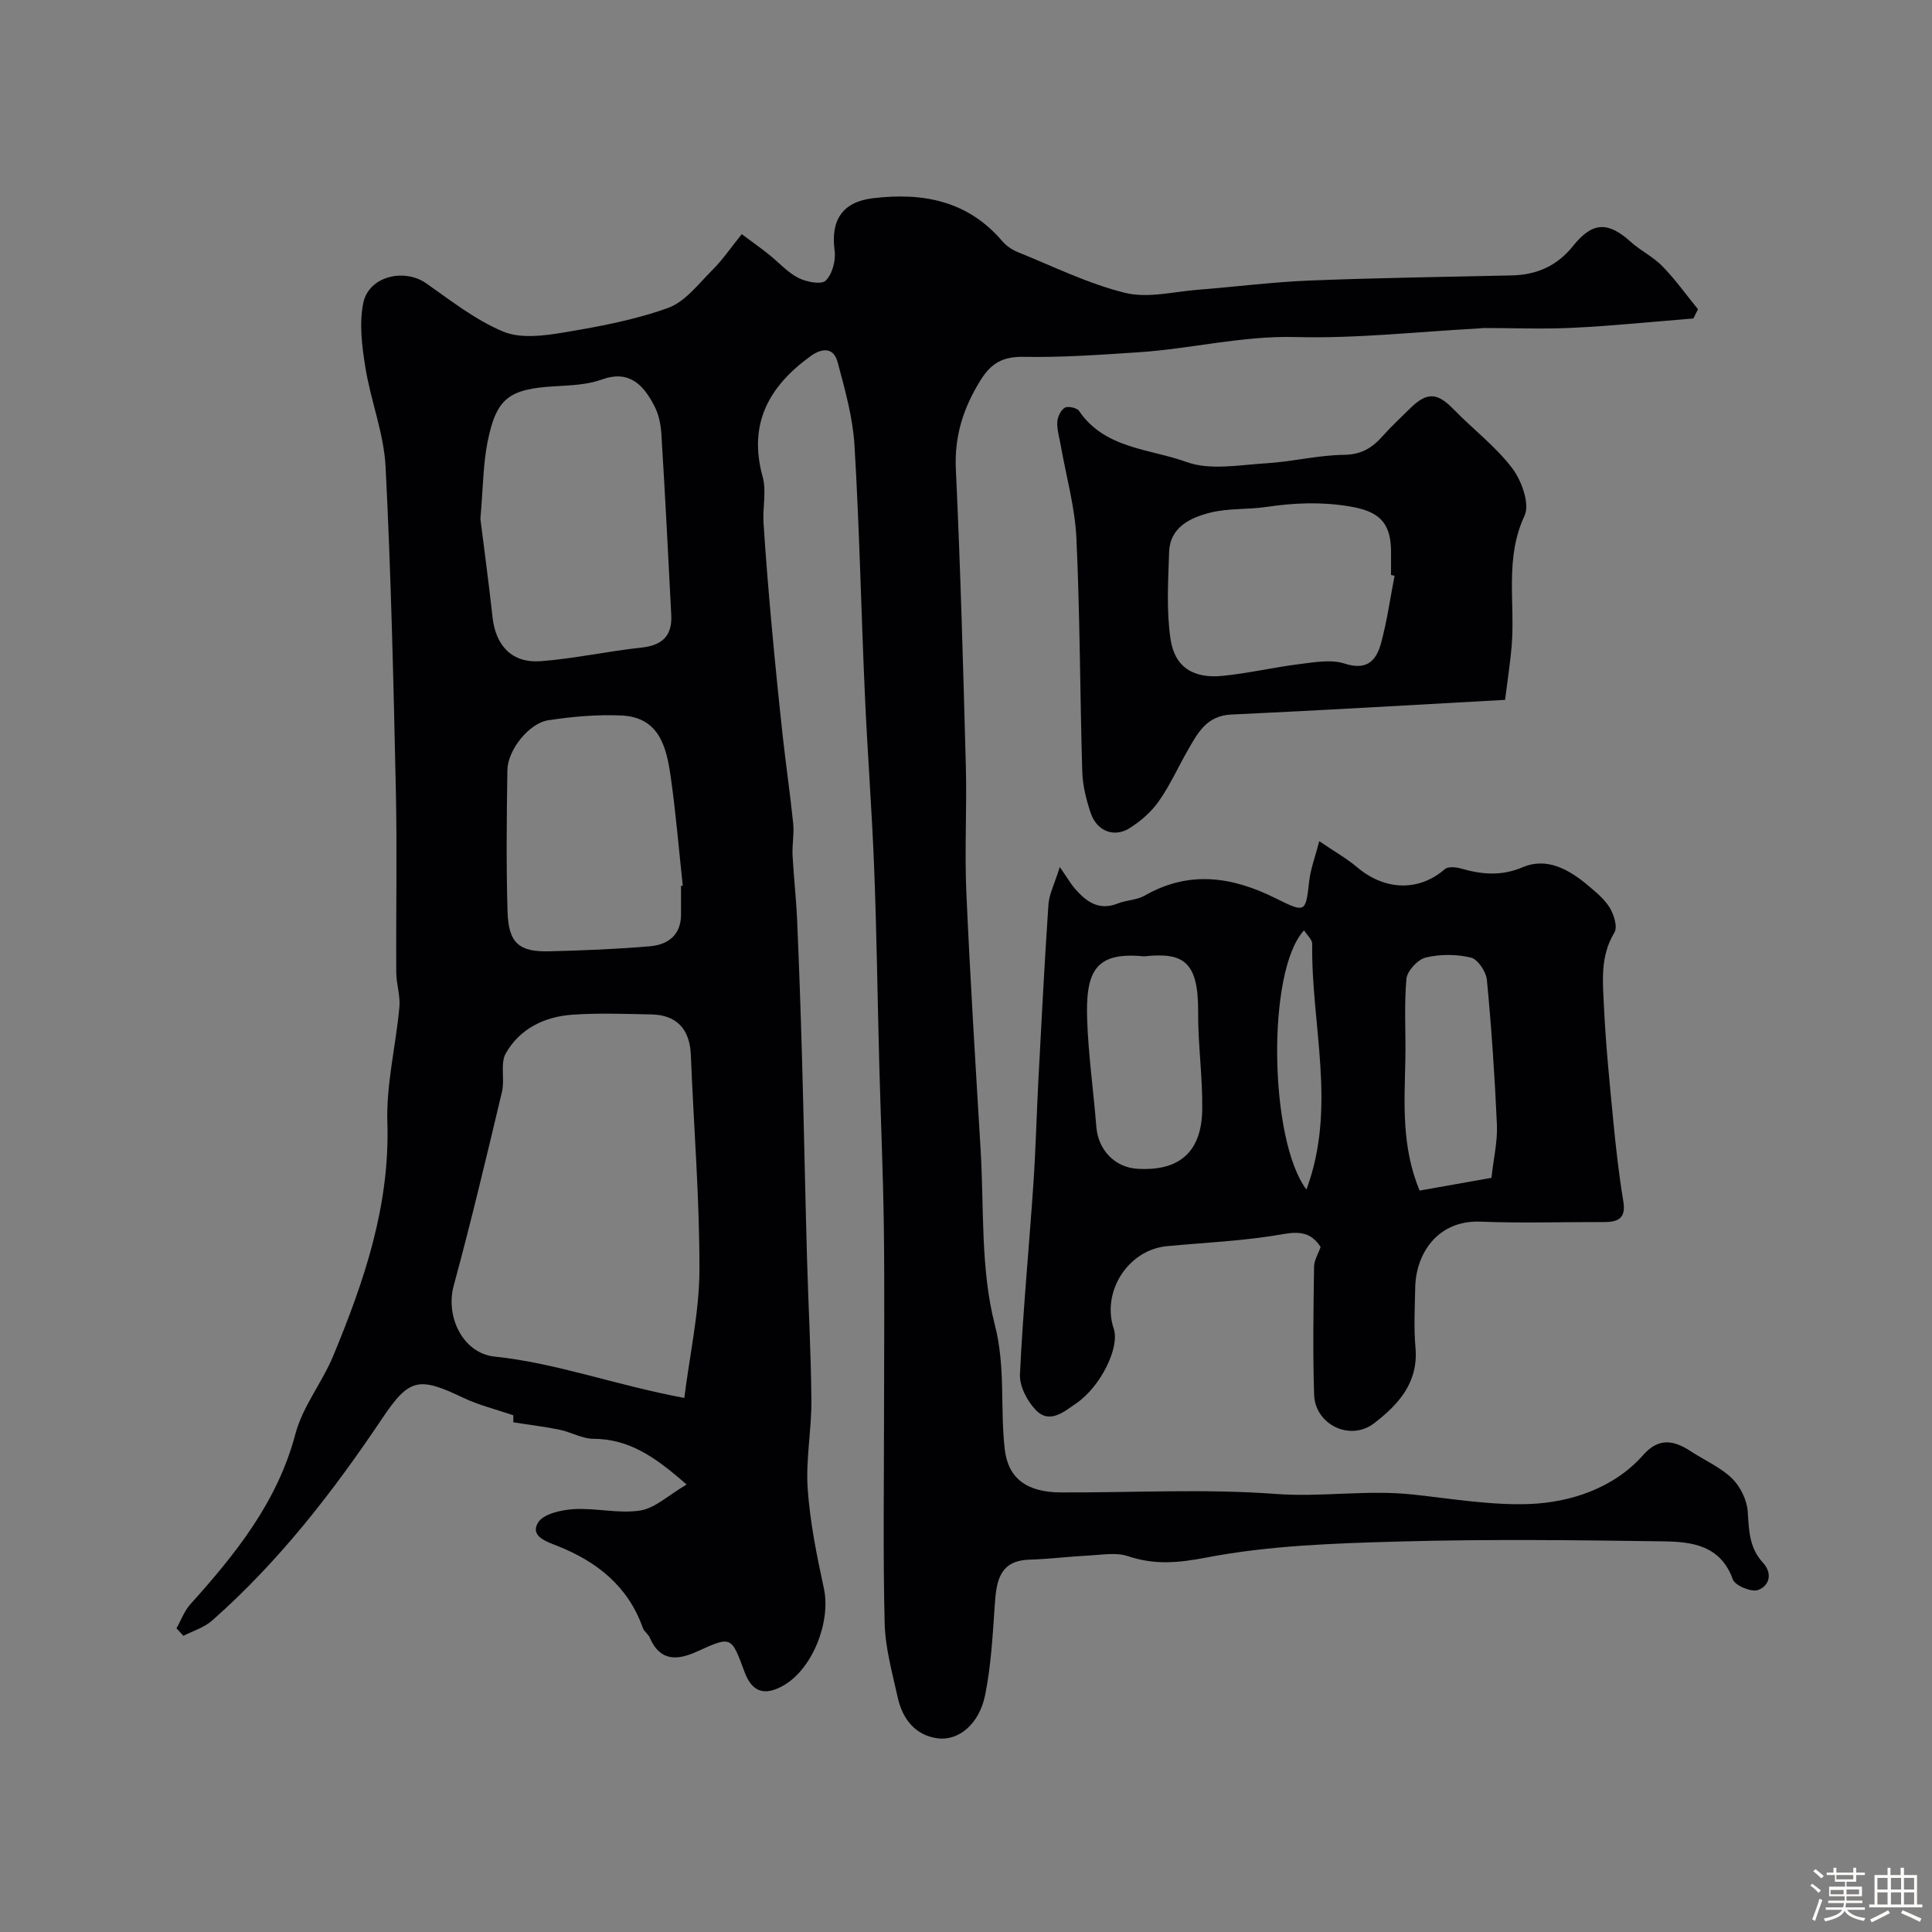
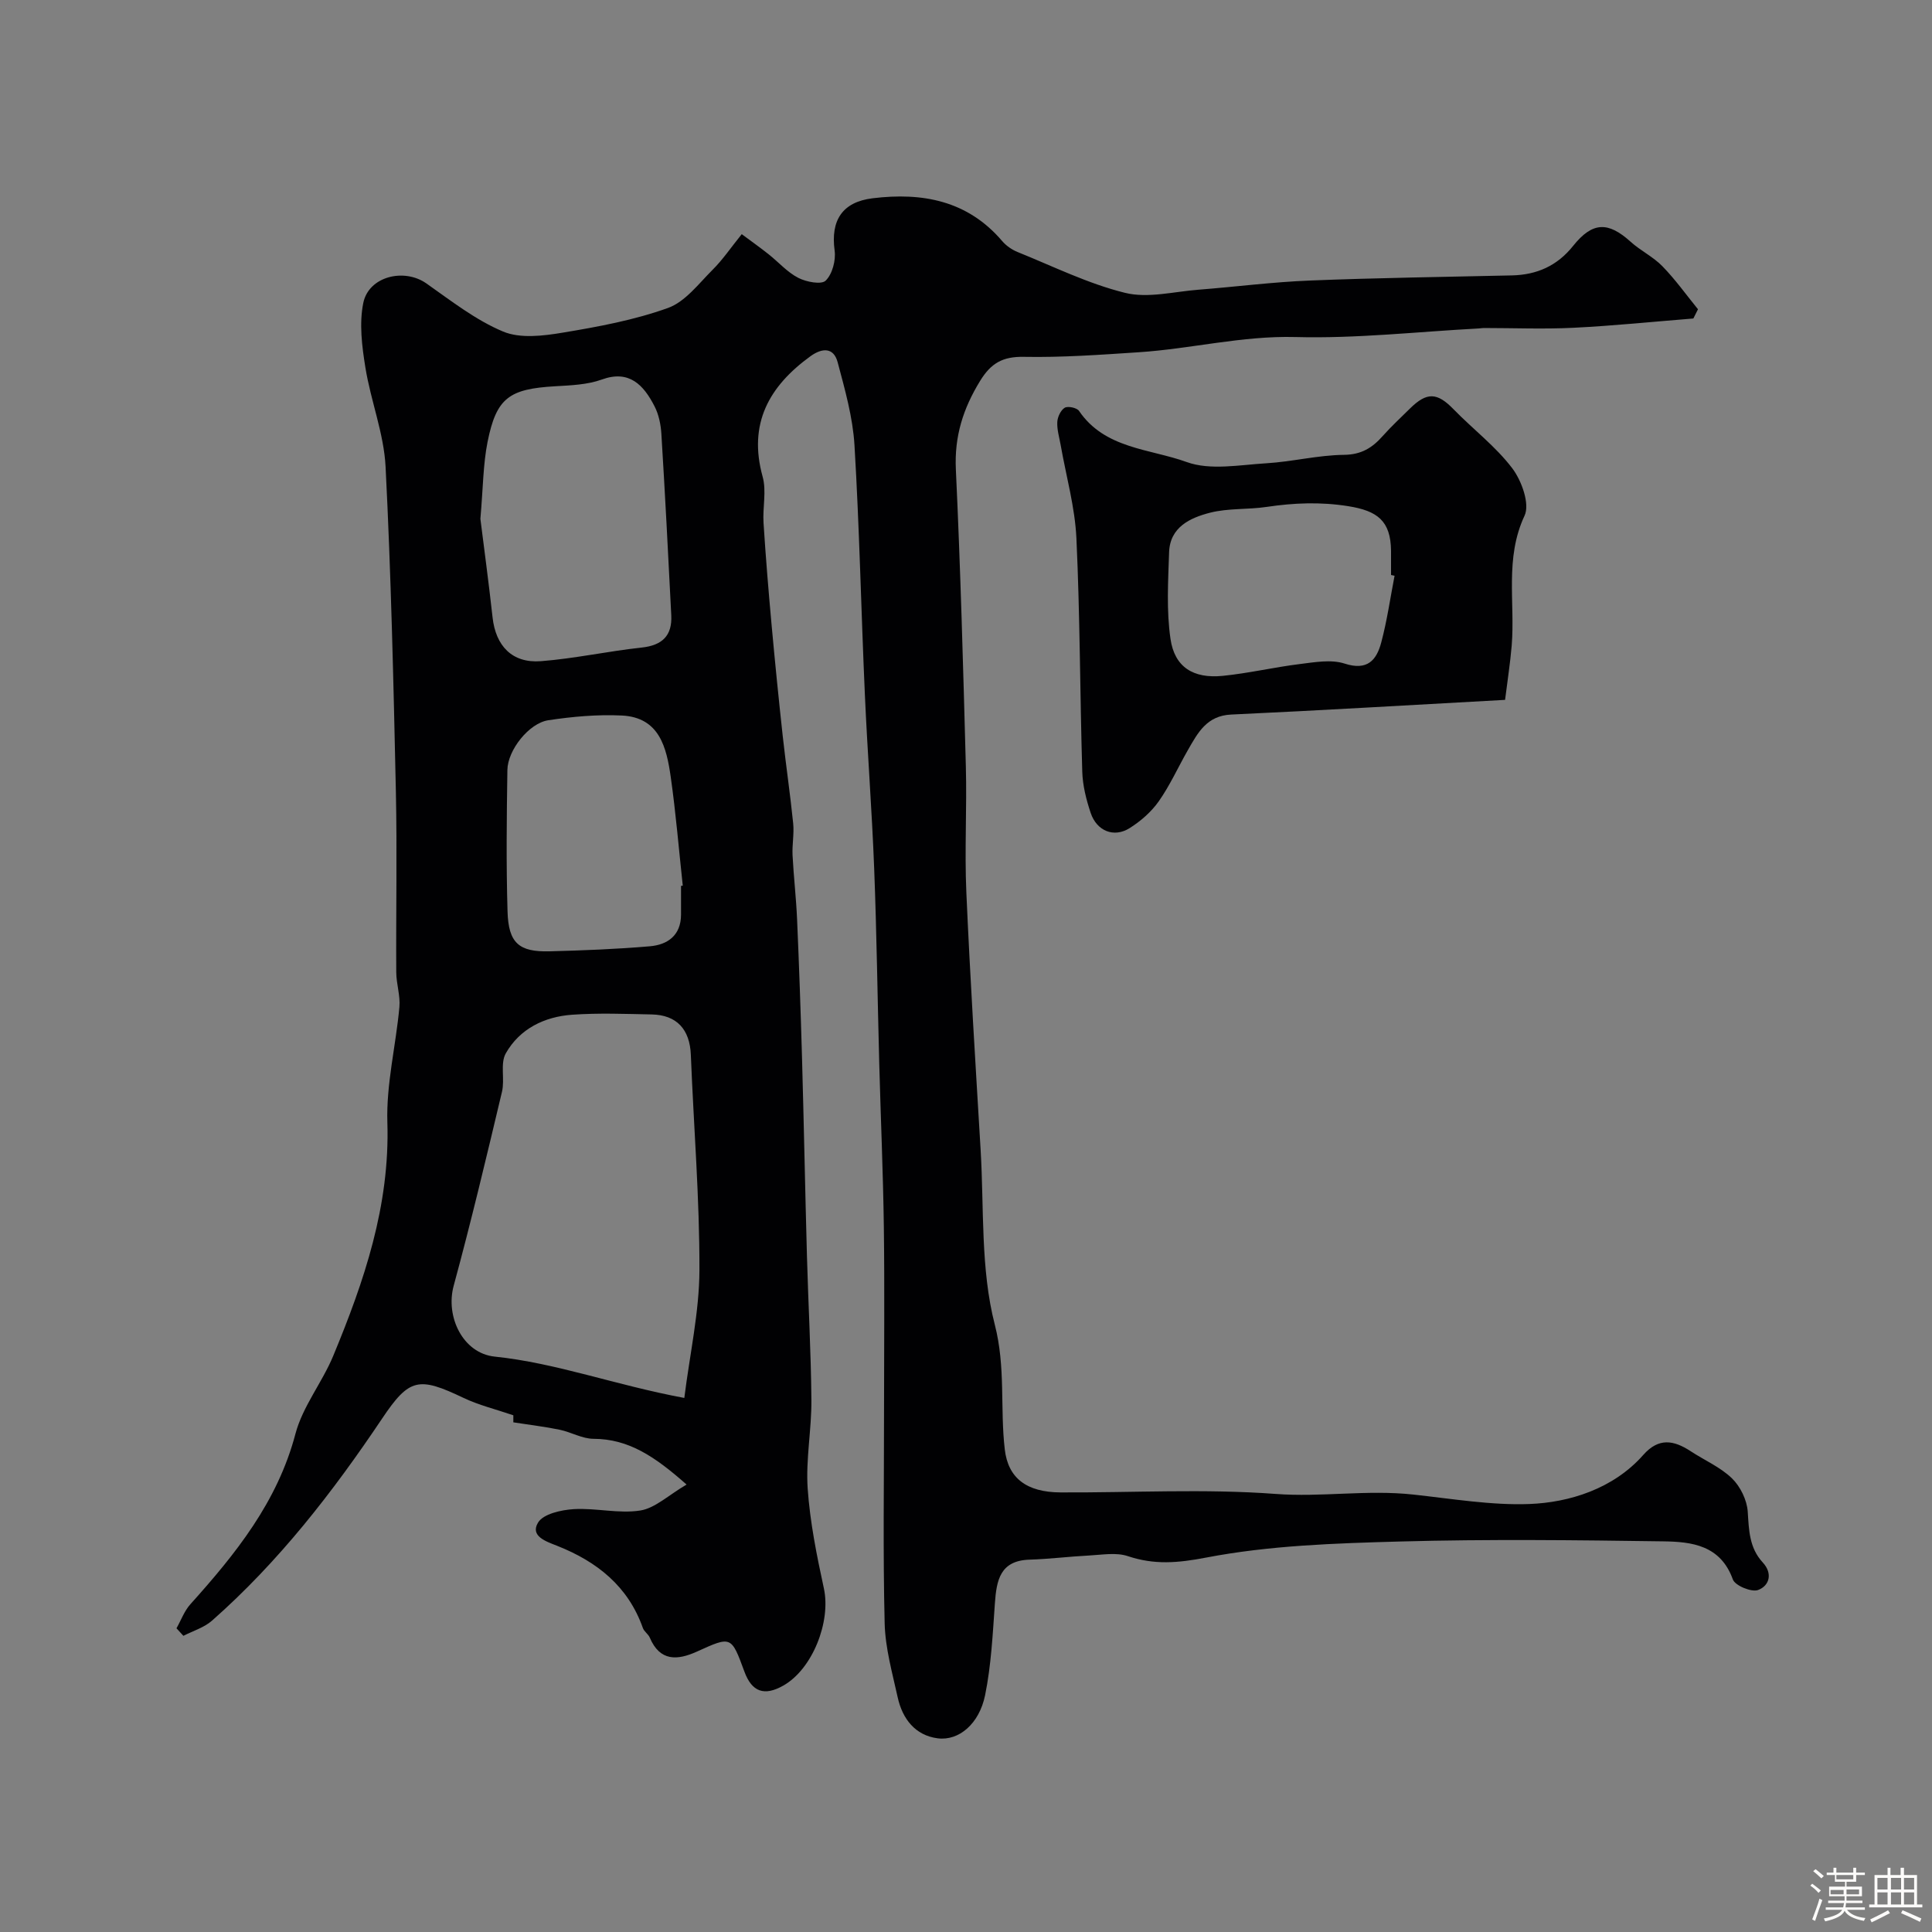
<svg xmlns="http://www.w3.org/2000/svg" enable-background="new 0 0 400 400" viewBox="0 0 400 400">
  <rect x="0" y="0" width="400" height="400" fill="#808080" stroke="none" />
  <path d="m374.8 390.4.4-.4c.7.5 1.3 1 1.8 1.4l-.5.5c-.5-.6-1.1-1.1-1.7-1.5zm1 7.3-.6-.3c.5-1.4 1.1-2.8 1.5-4.3.2.1.4.2.6.3-.5 1.3-1 2.8-1.5 4.3zm-.4-10.3.5-.4c.4.3 1 .8 1.7 1.4l-.5.5c-.5-.5-1.1-1-1.7-1.5zm2.5.3h1.7v-1h.6v1h3.5v-1h.6v1h1.8v.5h-1.8v1.4h-2v1h3.2v2h-3.2v.9h3.3v.5h-3.4c0 .3-.1.6-.1.9h4v.5h-3.7c.7.9 1.9 1.5 3.8 1.7-.1.2-.2.4-.3.6-2.1-.4-3.5-1.1-4-2.1-.4 1-1.8 1.7-4 2.2-.1-.2-.2-.4-.3-.6 2.1-.4 3.4-1 3.8-1.8h-3.4v-.5h3.6c.1-.3.1-.6.2-.9h-3.3v-.5h3.4c0-.3 0-.6 0-.9h-3.2v-2h3.3v-1h-2.1v-1.4h-1.7v-.5zm1.1 3.5v1h2.7c0-.3 0-.4 0-.4 0-.1 0-.2 0-.2 0-.1 0-.2 0-.3h-2.7zm1.2-3v.9h3.5v-.9zm4.7 3h-2.6v.6.4h2.6z" fill="#fcfbfa" />
  <path d="m393.6 386.7h.6v1.5h2.7v6.1h1.1v.6h-11v-.6h1.1v-6.1h2.7v-1.5h.6v1.5h2.1v-1.5zm-2.7 8.8.4.6c-1.2.6-2.5 1.3-3.8 1.9-.1-.2-.2-.4-.3-.6 1.2-.6 2.5-1.2 3.7-1.9zm-2.2-6.7v2.4h2.1v-2.4zm0 3v2.5h2.1v-2.5zm2.8-3v2.4h2.1v-2.4zm0 3v2.5h2.1v-2.5zm6 6.1c-1.4-.7-2.7-1.3-3.9-1.8l.3-.6c1.5.6 2.7 1.2 3.9 1.7zm-1.2-9.1h-2.1v2.4h2.1zm-2.1 3v2.5h2.1v-2.5z" fill="#fcfbfa" />
  <g fill="#010103">
    <path d="m142.15 307.36c-6.58-5.81-11.98-9.45-19.28-9.47-2.33-.01-4.63-1.39-7-1.88-2.98-.62-6.01-.97-9.59-1.53 0 .09 0-1.11 0-1.46-3.65-1.25-7.14-2.09-10.31-3.6-9.28-4.42-11.21-4.15-16.88 4.31-10.22 15.24-21.4 29.65-35.21 41.82-1.63 1.43-3.92 2.11-5.91 3.13-.48-.52-.96-1.04-1.43-1.56.94-1.66 1.61-3.56 2.85-4.95 9.4-10.46 18.06-21.21 21.78-35.32 1.5-5.67 5.53-10.61 7.82-16.13 6.41-15.46 11.75-31.1 11.21-48.33-.25-7.92 1.76-15.9 2.49-23.88.22-2.36-.64-4.81-.65-7.22-.07-12.5.19-25-.08-37.49-.49-22.4-.99-44.8-2.13-67.17-.35-6.9-3.07-13.64-4.18-20.54-.71-4.38-1.3-9.09-.44-13.35 1.12-5.54 8.46-7.29 13.05-4.07 5.13 3.6 10.2 7.59 15.89 9.97 3.55 1.49 8.31.91 12.36.23 7.36-1.22 14.81-2.6 21.79-5.11 3.58-1.29 6.36-5.04 9.25-7.92 2.08-2.07 3.75-4.55 6.02-7.36 2.04 1.52 3.84 2.79 5.56 4.16 2.06 1.63 3.86 3.71 6.13 4.88 1.66.86 4.8 1.46 5.69.58 1.38-1.36 2.13-4.2 1.85-6.23-.85-6.23 1.58-10.05 7.86-10.82 10.31-1.26 19.67.46 26.84 8.87.82.96 1.99 1.77 3.16 2.25 7.37 2.97 14.61 6.57 22.27 8.46 4.73 1.17 10.13-.26 15.21-.65 7.7-.6 15.39-1.6 23.1-1.9 13.92-.56 27.86-.74 41.79-1.06 5.15-.12 9.36-1.97 12.66-6.1 4.02-5.03 7.25-5.08 11.92-.86 2.05 1.85 4.67 3.1 6.58 5.07 2.68 2.75 4.93 5.91 7.36 8.9-.32.64-.64 1.28-.96 1.91-8.26.66-16.51 1.51-24.78 1.92-6.19.31-12.41.05-18.61.05-.33 0-.66.07-.99.09-12.67.67-25.36 2.12-38 1.78-11.06-.29-21.61 2.44-32.45 3.15-7.92.52-15.87 1.1-23.79.95-4.37-.08-6.79 1.3-9.05 4.98-3.51 5.72-5.34 11.46-5.02 18.31.96 20.51 1.52 41.03 2.07 61.55.23 8.66-.28 17.34.1 25.99.78 17.81 1.9 35.61 2.96 53.4.72 12.1-.04 24.61 2.93 36.14 2.28 8.84 1.07 17.29 2.07 25.85.69 5.89 4.45 8.86 11.57 8.89 14.83.07 29.72-.79 44.47.31 9.52.72 18.88-.91 28.51.13 7.95.86 16.26 2.26 24.05 1.96 8.24-.31 17.38-3.12 23.59-10.16 3.19-3.62 6.3-3.07 9.8-.78 2.86 1.88 6.15 3.29 8.56 5.62 1.74 1.69 3.11 4.5 3.27 6.9.25 3.85.31 7.49 3.11 10.52 2.1 2.27 1.39 4.82-.96 5.7-1.35.51-4.77-.9-5.23-2.18-2.55-7.1-8.51-7.81-14.39-7.89-18.16-.26-36.33-.47-54.48.03-13.44.37-27.05.81-40.18 3.33-5.89 1.13-10.71 1.54-16.22-.3-2.42-.81-5.33-.27-8.01-.13-4.12.21-8.22.73-12.34.86-6.1.19-6.83 4.26-7.17 9.05-.45 6.36-.76 12.81-2.03 19.03-1.21 5.9-5.41 9.48-9.82 8.91-4.64-.6-7.29-4.03-8.27-8.47-1.11-5.06-2.57-10.18-2.7-15.31-.36-14.65-.13-29.32-.13-43.99 0-12.7.13-25.4-.04-38.1-.15-11.27-.65-22.53-.95-33.8-.36-13.46-.53-26.93-1.05-40.38-.46-12.04-1.4-24.07-1.93-36.11-.77-17.2-1.12-34.41-2.15-51.59-.35-5.77-1.98-11.51-3.48-17.14-.83-3.13-3.2-3.01-5.63-1.26-8.59 6.23-12.94 13.98-9.9 24.96.82 2.96-.02 6.35.18 9.53.45 7.06 1.03 14.11 1.67 21.15.7 7.69 1.47 15.37 2.31 23.04.66 6.02 1.55 12.02 2.16 18.05.22 2.17-.24 4.4-.13 6.6.23 4.44.75 8.86.94 13.3.41 9.43.74 18.86 1.01 28.29.39 13.79.65 27.59 1.03 41.38.27 9.93.84 19.87.92 29.8.05 6.11-1.18 12.27-.77 18.33.48 6.95 1.88 13.87 3.36 20.7 1.48 6.87-2.35 16.68-8.4 20.1-3.95 2.24-6.51 1.32-8.06-2.89-2.72-7.41-2.71-7.38-9.82-4.15-4.04 1.83-7.67 2.08-9.77-2.89-.31-.73-1.17-1.25-1.43-1.99-3.06-8.65-9.49-13.74-17.71-17-2.27-.9-5.71-1.99-3.99-4.83 1.09-1.8 4.8-2.62 7.4-2.78 4.58-.27 9.32.99 13.79.28 3.05-.49 5.82-3.18 9.56-5.37zm-.47-17.93c1.14-9.13 3.1-17.8 3.13-26.47.04-14.86-1.19-29.72-1.78-44.58-.21-5.23-2.89-8.25-8.11-8.35-5.49-.11-11.01-.33-16.48.06-5.74.41-10.84 2.91-13.72 7.99-1.2 2.11-.17 5.37-.79 7.96-3.19 13.42-6.38 26.85-10 40.16-1.74 6.41 1.91 13.99 8.49 14.67 12.82 1.33 24.89 5.88 39.26 8.56zm-42.22-182.01c.72 5.76 1.71 13.07 2.52 20.4.65 5.91 4.06 9.53 10.01 9.07 6.99-.54 13.89-2.07 20.87-2.82 4.26-.46 6.33-2.47 6.12-6.67-.63-12.53-1.28-25.06-2.05-37.58-.12-1.92-.53-3.96-1.39-5.65-2.29-4.5-5.28-7.64-10.92-5.6-3 1.09-6.42 1.21-9.67 1.4-9.55.55-12.18 2.4-14.01 11.54-.92 4.63-.92 9.47-1.48 15.91zm41.54 75.99c.12-.01.24-.03.36-.04-.81-7.5-1.43-15.03-2.49-22.5-.87-6.09-2.32-12.36-10.15-12.73-5.05-.24-10.2.22-15.21.98-4 .61-8.4 6.18-8.46 10.29-.15 9.77-.26 19.54.03 29.3.19 6.54 2.36 8.41 8.68 8.25 6.93-.18 13.86-.45 20.76-1.04 3.69-.31 6.45-2.24 6.48-6.52.01-2 0-3.99 0-5.99z" />
-     <path d="m219.42 179.51c1.68 2.42 2.3 3.53 3.12 4.47 2.35 2.69 4.95 4.64 8.87 3.08 1.8-.72 3.96-.7 5.6-1.64 9.21-5.28 18.13-3.91 27.13.57 6.22 3.1 6.17 2.95 6.93-3.66.29-2.49 1.22-4.9 2.07-8.17 3.1 2.11 5.65 3.55 7.85 5.4 5.77 4.88 12.81 5.03 18.14.39.66-.58 2.29-.44 3.32-.14 4.34 1.24 8.34 1.64 12.87-.28 4.96-2.1 9.56.5 13.46 3.79 1.65 1.39 3.42 2.83 4.51 4.63.87 1.44 1.65 3.99.96 5.12-3.02 4.94-2.4 10.25-2.16 15.46.37 7.88 1.17 15.74 1.93 23.6.54 5.54 1.15 11.08 2.07 16.57.59 3.52-1.03 4.32-3.97 4.31-8.52-.02-17.06.26-25.57-.08-9.08-.36-13.41 6.83-13.54 13.57-.08 4.16-.32 8.36.05 12.49.65 7.28-3.58 11.87-8.6 15.7-4.97 3.79-12.2.24-12.39-5.96-.28-8.82-.13-17.66-.01-26.49.02-1.32.86-2.64 1.36-4.06-1.85-2.88-4.12-3.33-7.86-2.66-7.89 1.42-15.98 1.72-23.99 2.49s-13.55 9.41-10.98 17.1c1.28 3.82-2.67 11.97-7.81 15.47-2.47 1.68-5.46 4.33-8.32 1.36-1.79-1.85-3.4-4.94-3.29-7.38.62-13.15 1.89-26.28 2.78-39.42.49-7.26.67-14.54 1.05-21.8.64-12.03 1.25-24.06 2.07-36.08.15-2.15 1.25-4.23 2.35-7.75zm17.41 18.49c-10.09-.98-12.1 3.08-11.74 13.24.26 7.35 1.31 14.67 1.89 22.02.38 4.82 3.8 8.45 8.56 8.73 7.65.45 13.24-2.57 13.37-12.29.09-6.74-.89-13.48-.85-20.22.07-10.7-3.27-12.3-11.23-11.48zm71.96 45.86c.46-4.15 1.28-7.59 1.13-10.98-.44-10-1.12-20.01-2.07-29.97-.16-1.71-1.87-4.3-3.31-4.65-2.98-.72-6.38-.73-9.36-.01-1.66.4-3.85 2.78-4 4.43-.5 5.62-.09 11.31-.22 16.97-.19 8.85-.81 17.73 2.95 26.85 4.92-.87 9.83-1.74 14.88-2.64zm-38.31 2.42c6.36-17.06.95-34.04 1.2-50.84.01-.92-1.09-1.86-1.69-2.82-7.79 8.38-7.21 43.44.49 53.66z" />
    <path d="m311.61 144.9c-19.78 1.08-38.23 2.19-56.7 3.04-5.07.23-6.91 3.77-8.95 7.32-2.03 3.54-3.71 7.31-6.05 10.64-1.55 2.2-3.76 4.13-6.06 5.57-3.24 2.02-6.78.59-8.04-3.17-.92-2.75-1.66-5.69-1.74-8.56-.48-16.09-.46-32.21-1.21-48.28-.3-6.46-2.12-12.84-3.25-19.26-.28-1.61-.79-3.23-.71-4.82.05-1.05.71-2.46 1.54-2.96.66-.39 2.52 0 2.96.65 5.35 7.88 14.65 7.82 22.29 10.59 4.88 1.77 10.94.59 16.44.26 5.39-.32 10.74-1.69 16.12-1.75 3.62-.04 5.87-1.46 8.04-3.91 1.77-1.99 3.73-3.8 5.63-5.68 3.52-3.47 5.64-3.33 9.03.16 4.01 4.12 8.7 7.67 12.14 12.2 1.95 2.57 3.69 7.41 2.55 9.83-4.14 8.85-1.93 17.95-2.66 26.9-.31 3.68-.89 7.34-1.37 11.23zm-22.88-25.7c-.24-.05-.49-.1-.73-.15 0-1.66.01-3.33 0-4.99-.06-6.25-2.85-8.3-8.85-9.26-5.77-.92-11.26-.69-16.91.15-3.88.58-7.95.24-11.71 1.2-4.1 1.05-8.3 2.97-8.48 8.18-.2 5.99-.57 12.08.29 17.96.85 5.84 4.73 8.24 10.79 7.64 5.34-.53 10.61-1.78 15.94-2.44 3.09-.38 6.51-1.01 9.32-.1 4.71 1.53 6.61-.71 7.58-4.37 1.21-4.53 1.87-9.21 2.76-13.82z" />
  </g>
</svg>